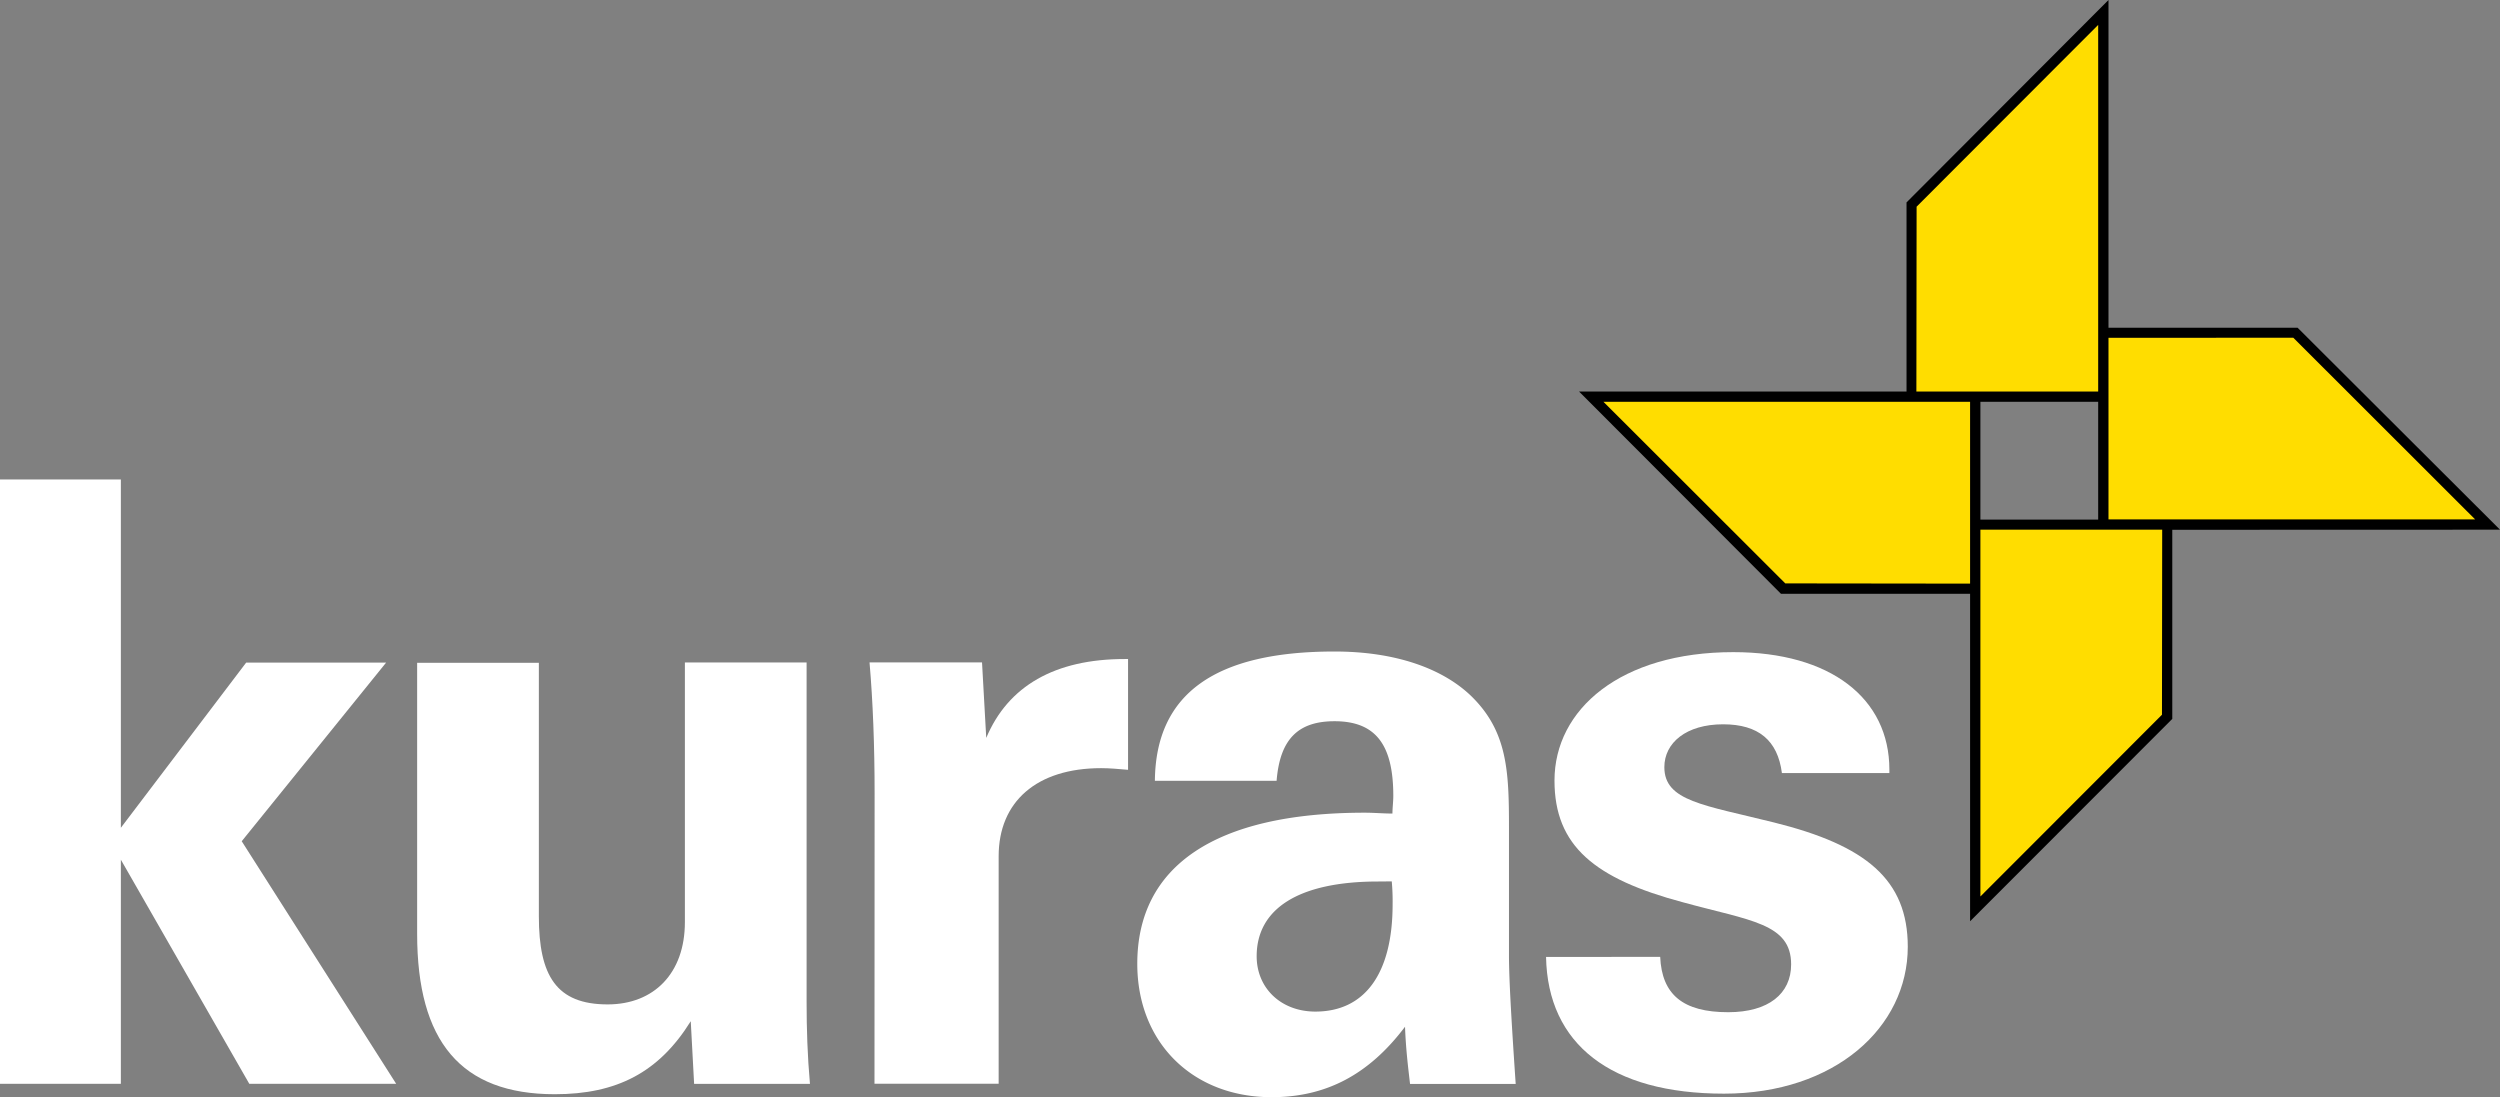
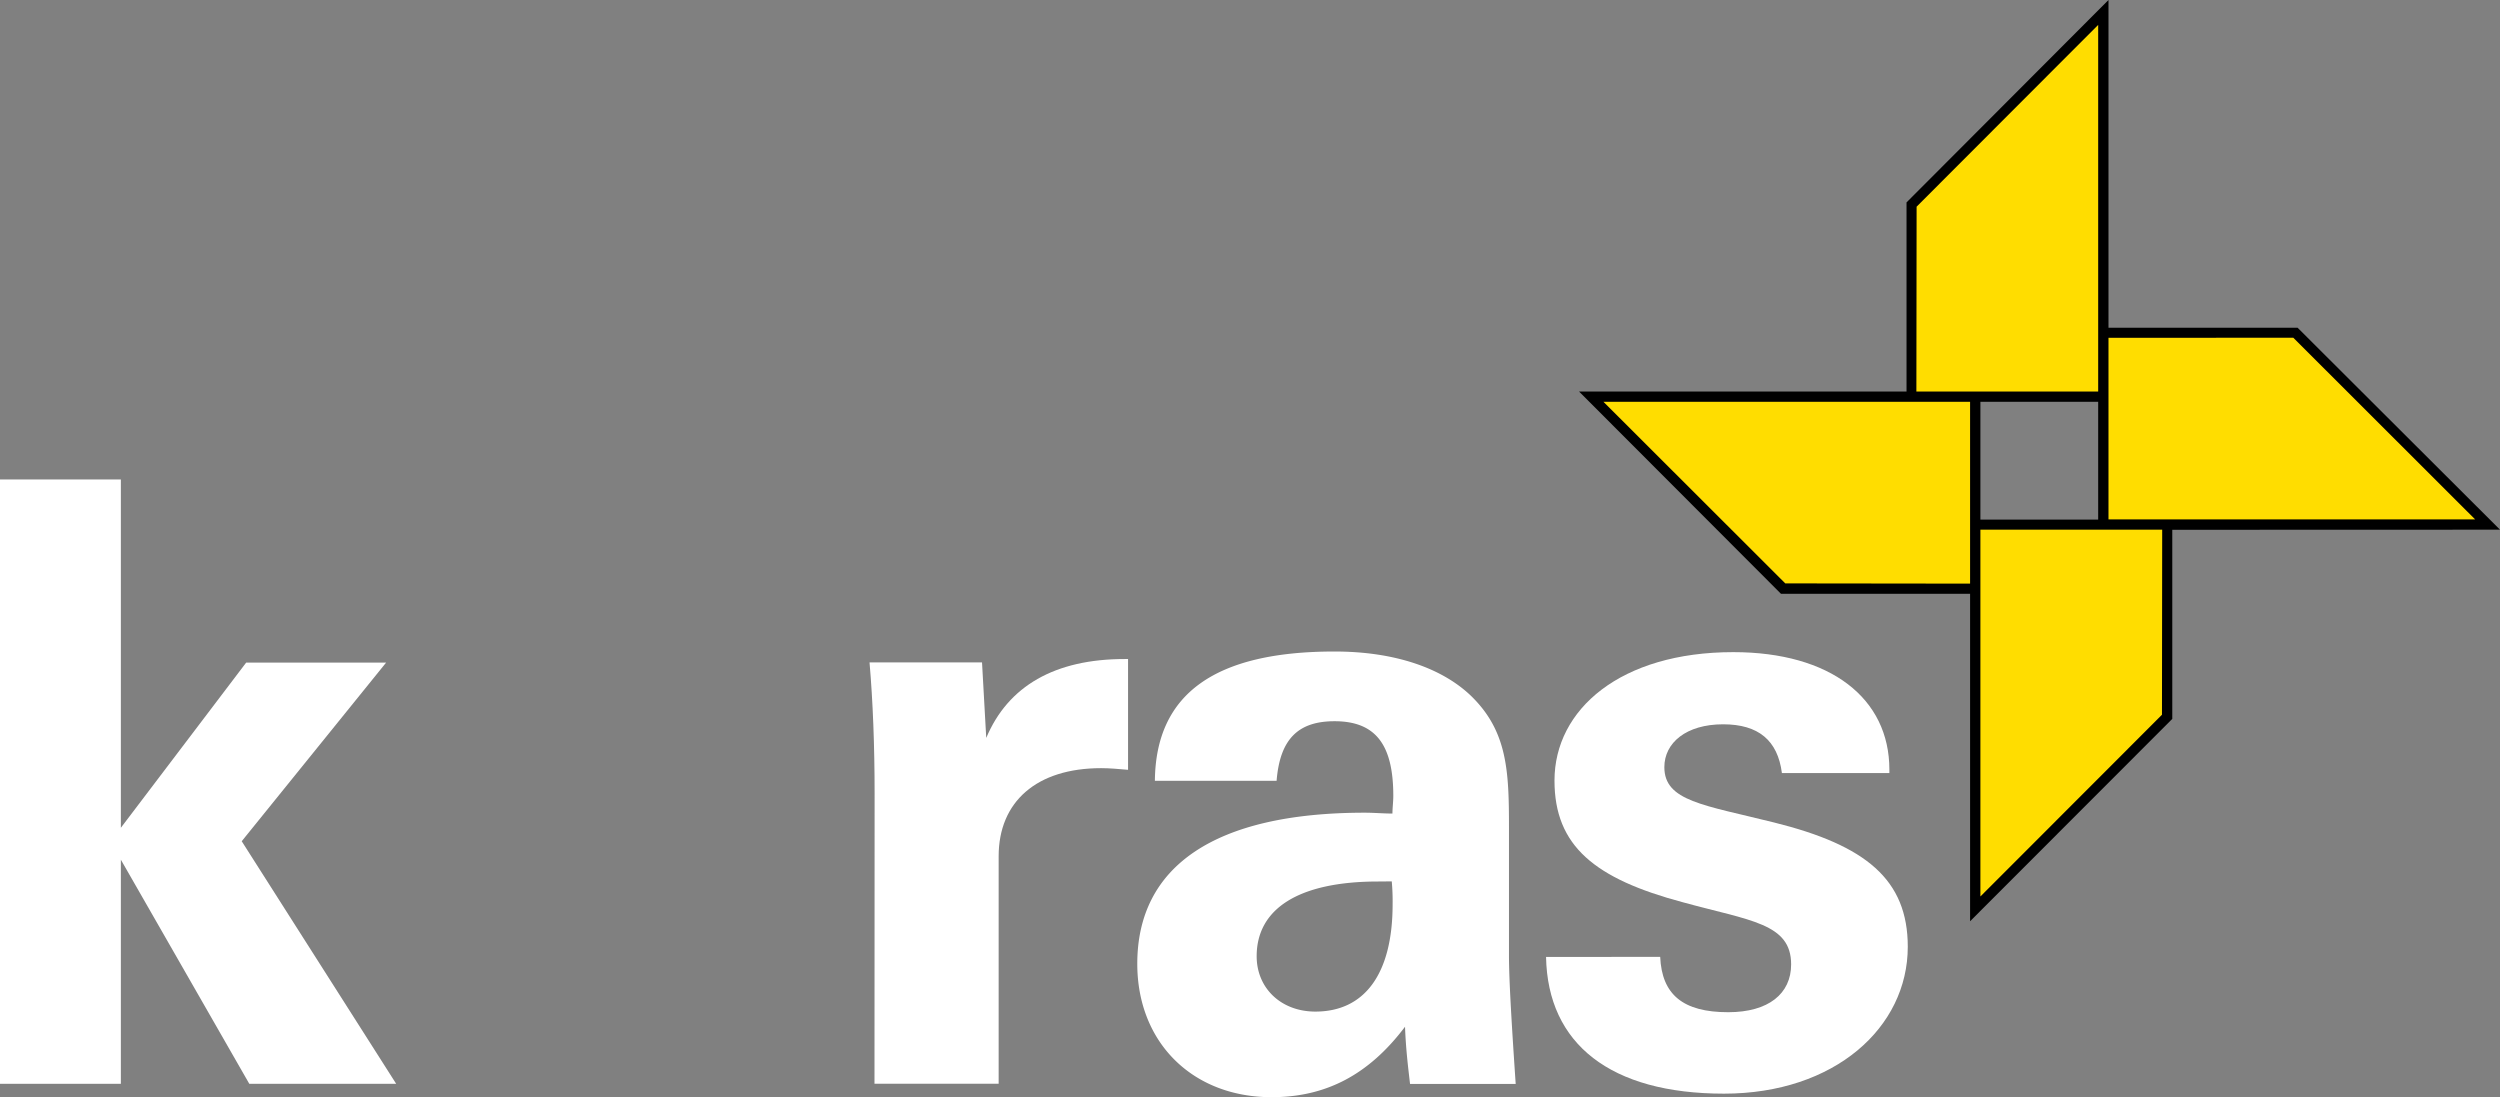
<svg xmlns="http://www.w3.org/2000/svg" viewBox="0 0 438.94 192.64">
  <rect x="0" y="0" width="438.94" height="192.64" fill="#808080" stroke="none" />
  <defs>
    <style>.cls-1{fill:#fff;}.cls-2{fill:#fd0;}</style>
  </defs>
  <title>logo</title>
  <g id="Layer_2" data-name="Layer 2">
    <g id="Laag_1" data-name="Laag 1">
      <path class="cls-1" d="M0,84.18H21.22v61.16l22-29H67.79L42.44,147.7l27.12,42.59H43.77L21.22,150.94v39.35H0Z" />
-       <path class="cls-1" d="M141.62,176c0,4.57.15,9.43.59,14.3H121.87l-.59-11c-5.6,9-13,12.82-23.87,12.82-16.51,0-24.17-9.29-24.17-28.15v-47.6H94.61v44.51c0,10.46,3.09,15.47,12.08,15.47,8.11,0,13.56-5.45,13.56-14.44V116.31h21.37Z" />
      <path class="cls-1" d="M153.56,139.3q0-12.6-.89-23h19.75l.74,13.26c3.83-9.13,12.08-13.85,24.31-13.85h.59v19.45c-1.62-.14-3.24-.29-4.72-.29-11.34,0-18,5.89-18,15.47v39.94h-21.8Z" />
      <path class="cls-1" d="M246.69,180.27c-6.34,8.4-13.85,12.37-23.43,12.37-13.85,0-23.58-9.57-23.58-23.42,0-17.1,13.56-26.53,39.94-26.53,1.62,0,3.24.15,4.86.15,0-1,.15-2.07.15-3.1,0-9-3.1-13.11-10.32-13.11-6.34,0-9.58,3.09-10.17,10.46H202.77c.15-15.33,10.61-22.7,31.54-22.7,10.76,0,19,3,24,7.82,6.34,6.18,6.63,13.11,6.63,23v22.55c0,4.13.44,11.64,1.18,22.55H247.57C247.28,187.78,246.84,184.39,246.69,180.27ZM242,154.77c-14.14,0-21.36,4.87-21.36,13.12,0,5.6,4.27,9.72,10.31,9.72,8.55,0,13.56-6.48,13.56-18.86a38.05,38.05,0,0,0-.15-4Z" />
      <path class="cls-1" d="M291.49,168c.29,6.63,4,9.72,11.94,9.72,7.07,0,11.05-3.24,11.05-8.4,0-7.22-7.22-7.66-19-10.9-15.48-4.13-22.55-9.88-22.55-21.37,0-12.53,11.64-22.55,31.39-22.55,17.09,0,27.41,8.11,27.41,20.63v.6H312.86c-.74-5.75-4.13-8.56-10.32-8.56-6.48,0-10.32,3.25-10.32,7.52,0,6,6.93,6.63,19.31,9.73,16.06,4,23.43,10,23.43,21.81,0,14.15-12.82,25.79-32.27,25.79-19.9,0-30.95-8.7-31.24-24Z" />
      <polygon class="cls-2" points="369.29 92.13 369.29 58.4 403.02 58.44 436.75 92.13 369.29 92.13" />
      <polygon class="cls-2" points="346.81 92.13 380.54 92.13 380.5 125.86 346.81 159.59 346.81 92.13" />
      <polygon class="cls-2" points="346.81 69.64 346.81 103.37 313.08 103.33 279.35 69.64 346.81 69.64" />
      <polygon class="cls-2" points="369.29 69.64 335.56 69.64 335.6 35.92 369.29 2.19 369.29 69.64" />
      <path d="M438.94,93,403.4,57.54l-33.2,0V0L335,35.28l-.26.26,0,33.2h-57.5L312.44,104l.26.26,33.2,0v57.49l35.24-35.27.26-.26,0-33.2Zm-36.29-33.7,31.92,31.89H370.2V59.31ZM368.39,91.23H347.71V70.55h20.68ZM336.51,36.29,368.39,4.37V68.74H336.47Zm-23.06,66.14L281.53,70.55H345.9v31.92Zm66.14,23.06L347.71,157.4V93h31.92Z" />
    </g>
  </g>
</svg>